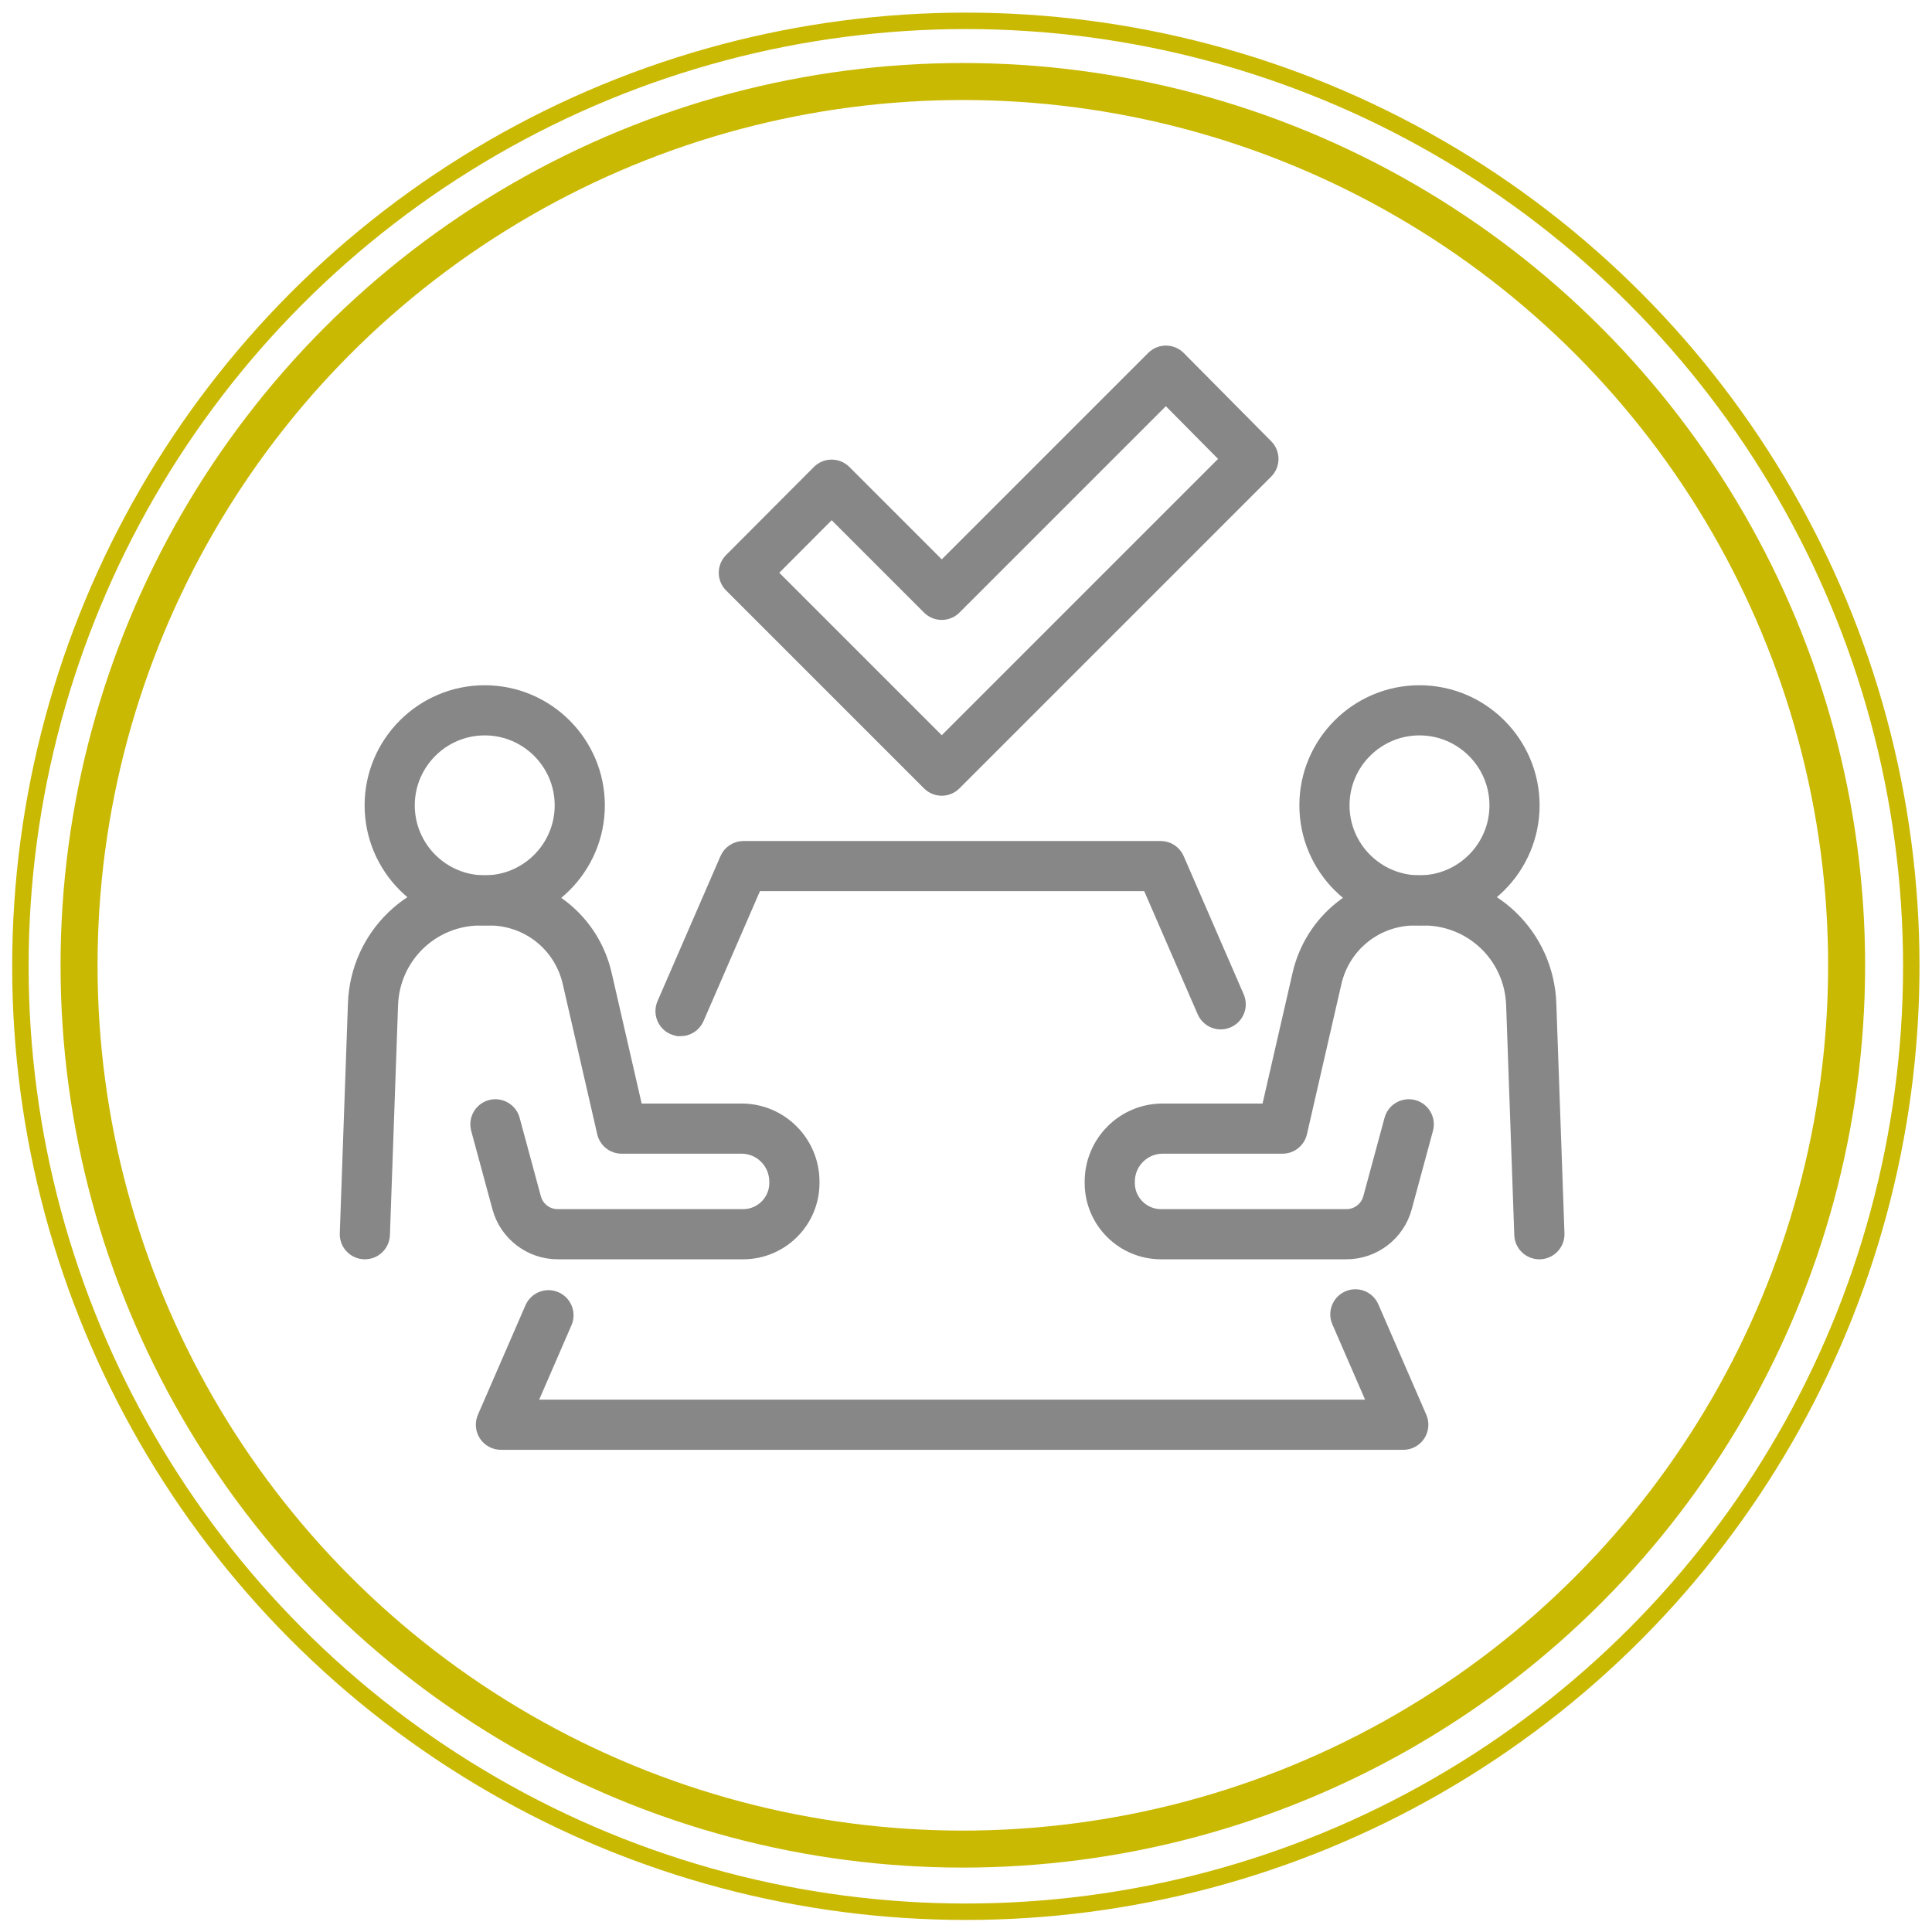
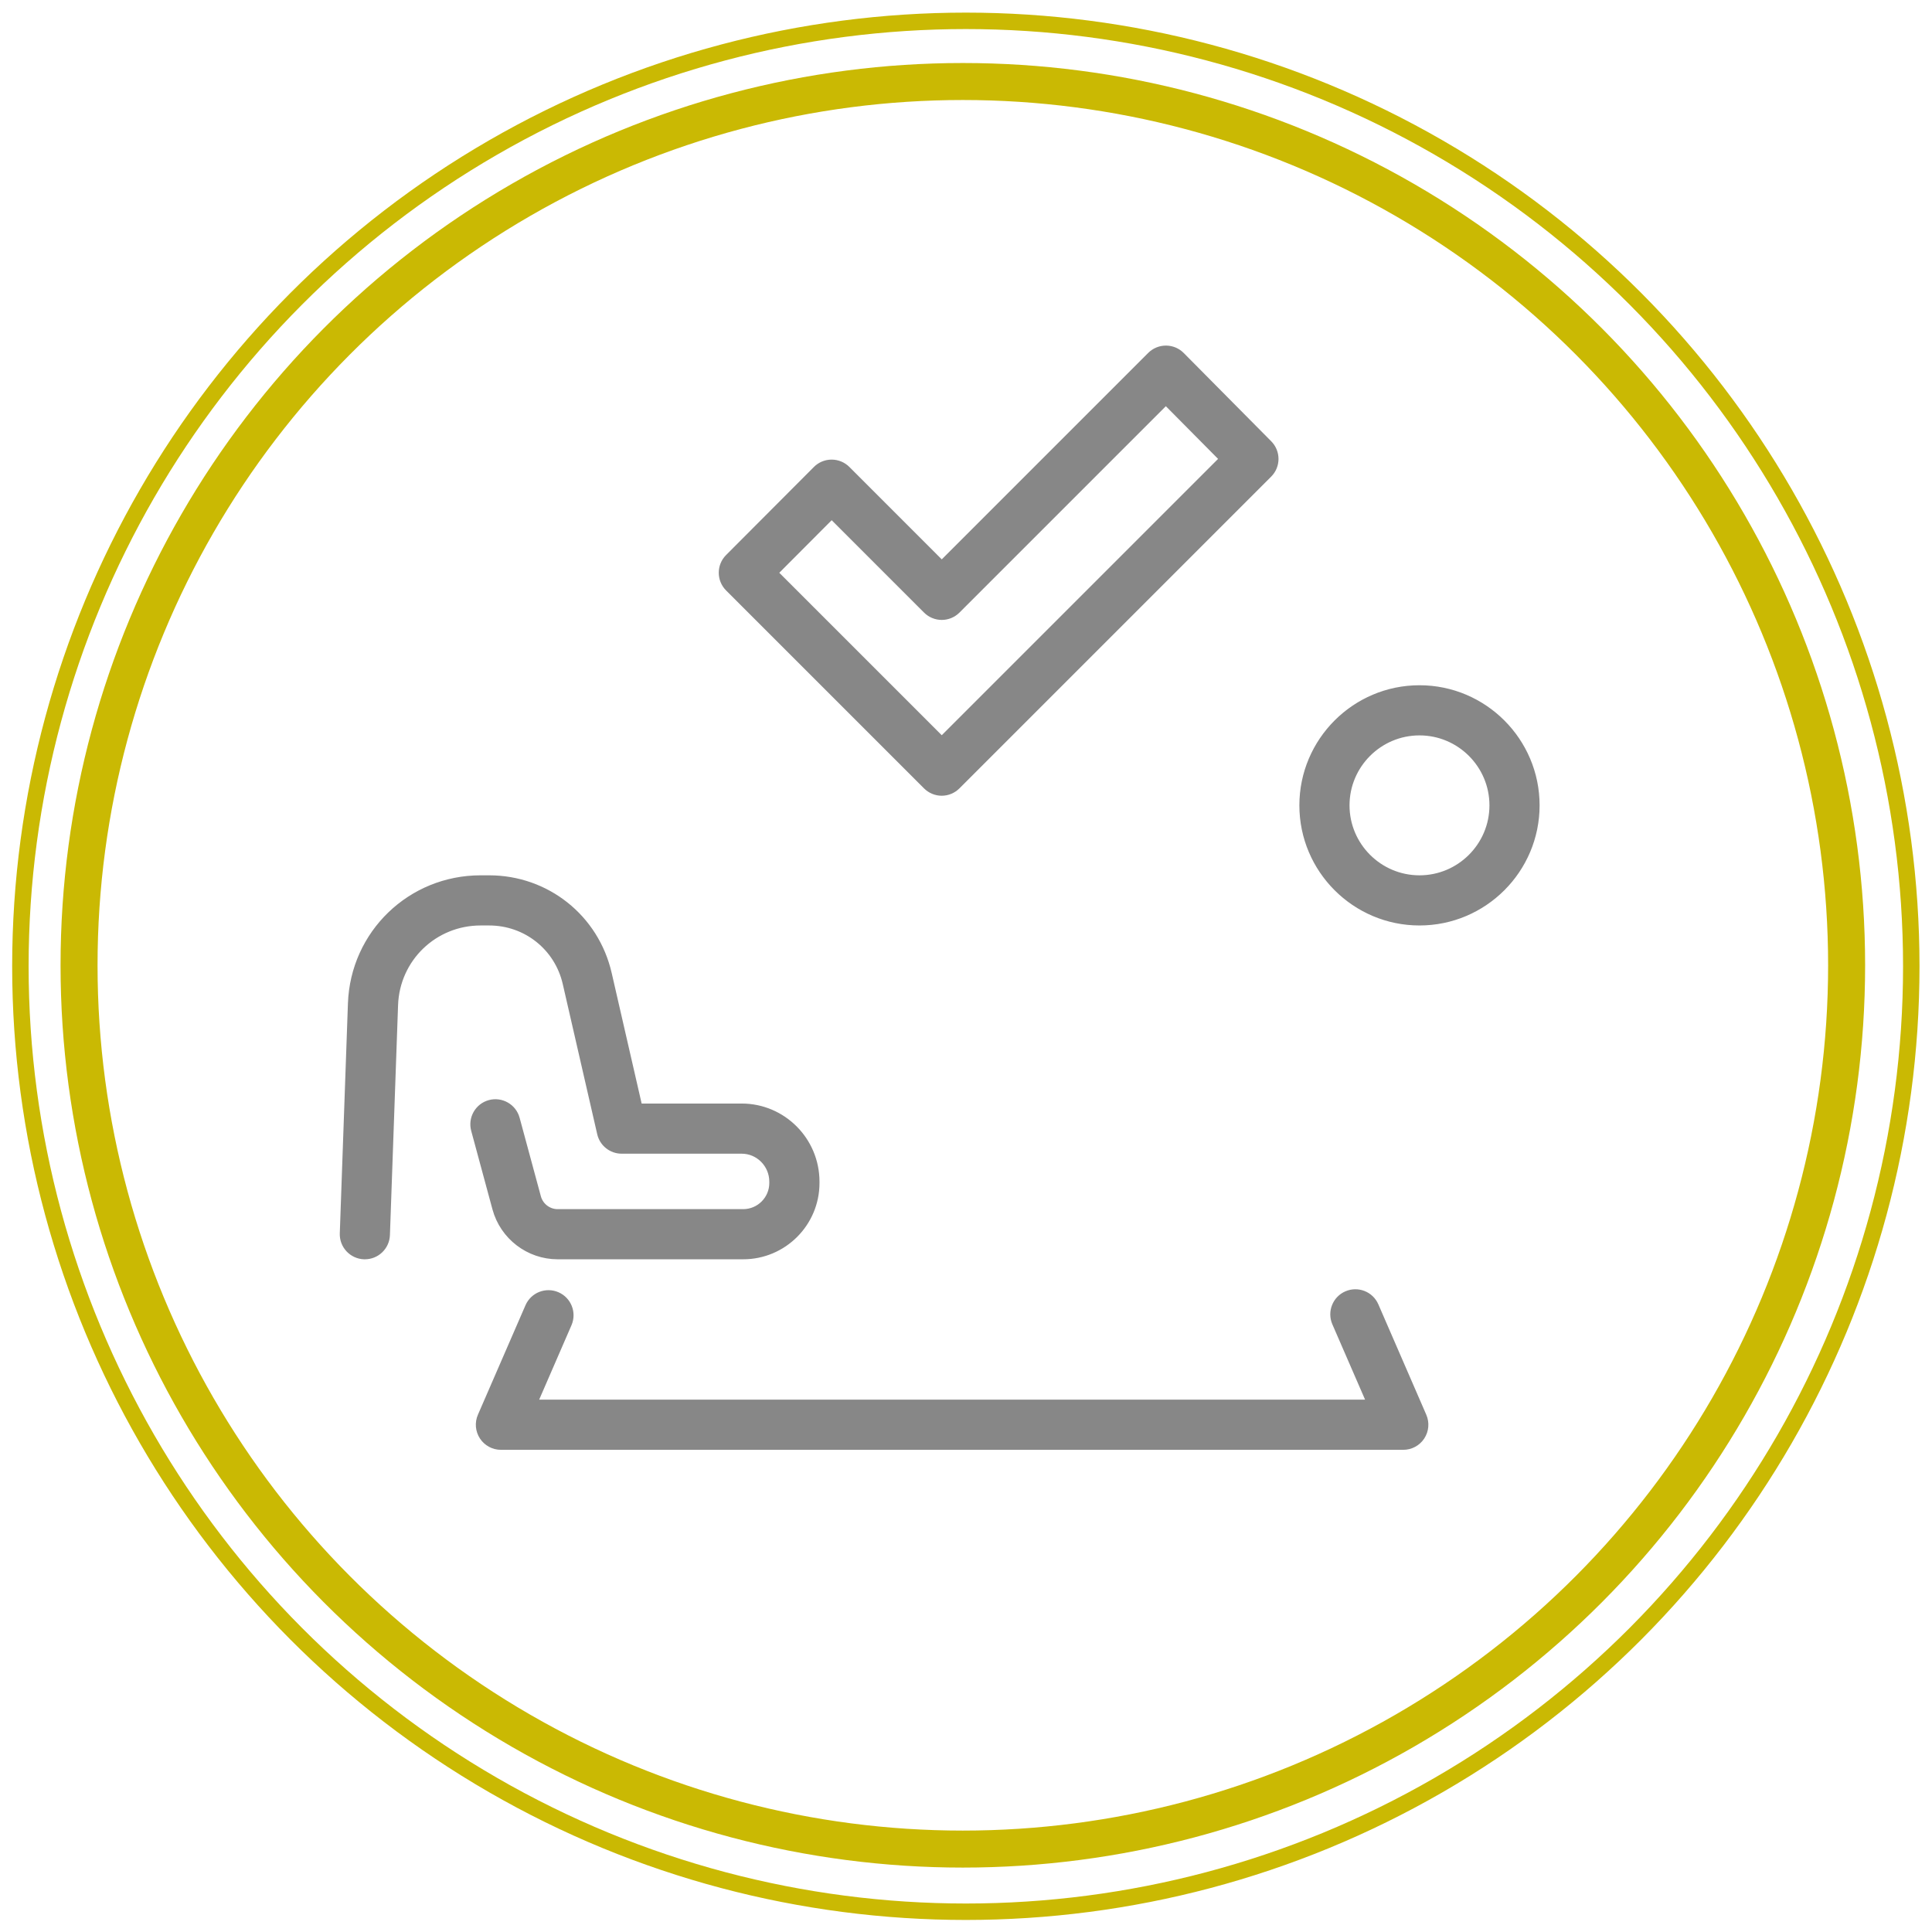
<svg xmlns="http://www.w3.org/2000/svg" id="Ebene_1" viewBox="0 0 470 470">
  <defs>
    <style>.cls-1{stroke-width:4px;}.cls-1,.cls-2{fill:none;stroke:#cab903;}.cls-1,.cls-2,.cls-3{stroke-miterlimit:10;}.cls-2{stroke-width:9px;}.cls-3{fill:#878787;stroke:#878787;stroke-width:3px;}</style>
  </defs>
-   <path class="cls-3" d="M165.55,250.58c-.61,0-1.23-.12-1.83-.38-2.33-1.01-3.4-3.72-2.39-6.05l15.32-35.29c.73-1.68,2.39-2.77,4.22-2.77h101.49c1.83,0,3.49,1.09,4.22,2.77l14.6,33.63c1.01,2.33-.06,5.04-2.39,6.05-2.34,1.01-5.04-.06-6.05-2.39l-13.4-30.86h-95.45l-14.12,32.52c-.75,1.73-2.45,2.77-4.22,2.77Z" />
  <path class="cls-3" d="M341.38,351.2H121.86c-1.55,0-3-.78-3.85-2.08-.85-1.3-.99-2.93-.37-4.36l11.57-26.63c1.01-2.33,3.72-3.4,6.05-2.39,2.33,1.01,3.4,3.72,2.39,6.05l-8.77,20.2h205.49l-8.87-20.42c-1.01-2.33.06-5.04,2.39-6.05,2.34-1.01,5.04.06,6.05,2.39l11.66,26.85c.62,1.42.48,3.06-.37,4.36-.85,1.3-2.3,2.08-3.85,2.08Z" />
-   <path class="cls-3" d="M374.48,304.85c-2.47,0-4.51-1.95-4.6-4.44l-1.98-55.93c-.41-11.68-9.9-20.84-21.59-20.84h-2.07c-9.32,0-17.29,6.35-19.38,15.43l-8.38,36.52c-.48,2.09-2.34,3.57-4.48,3.57h-29.19c-4.54,0-8.24,3.73-8.24,8.31v.32c0,4.33,3.53,7.86,7.86,7.86h45.13c2.59,0,4.86-1.74,5.54-4.24l5.17-19.1c.66-2.45,3.19-3.89,5.64-3.24,2.45.66,3.9,3.19,3.24,5.64l-5.17,19.1c-1.76,6.5-7.69,11.04-14.42,11.04h-45.13c-9.41,0-17.06-7.65-17.06-17.06v-.32c0-9.66,7.82-17.51,17.44-17.51h25.53l7.56-32.94c3.05-13.29,14.71-22.58,28.35-22.58h2.07c16.67,0,30.2,13.05,30.79,29.71l1.98,55.94c.09,2.54-1.9,4.67-4.44,4.76-.05,0-.11,0-.16,0Z" />
  <path class="cls-3" d="M345.32,223.64c-15.28,0-27.72-12.44-27.72-27.72s12.44-27.72,27.72-27.72,27.72,12.44,27.72,27.72-12.44,27.72-27.72,27.72ZM345.32,177.4c-10.21,0-18.52,8.31-18.52,18.52s8.31,18.52,18.52,18.52,18.52-8.31,18.52-18.52-8.31-18.52-18.52-18.52Z" />
  <path class="cls-3" d="M88.76,304.85c-.05,0-.11,0-.16,0-2.54-.09-4.53-2.22-4.44-4.76l1.98-55.93c.59-16.66,14.11-29.72,30.79-29.72h2.06c13.64,0,25.3,9.28,28.35,22.58l7.56,32.94h25.53c9.61,0,17.43,7.85,17.43,17.51v.32c0,9.41-7.65,17.06-17.06,17.06h-45.13c-6.73,0-12.66-4.54-14.42-11.04l-5.17-19.1c-.66-2.45.79-4.98,3.24-5.64,2.44-.66,4.98.79,5.64,3.24l5.17,19.1c.68,2.5,2.95,4.24,5.53,4.24h45.13c4.33,0,7.86-3.52,7.86-7.86v-.32c0-4.58-3.69-8.31-8.23-8.31h-29.19c-2.14,0-4-1.48-4.48-3.57l-8.38-36.52c-2.08-9.09-10.05-15.43-19.38-15.43h-2.06c-11.69,0-21.18,9.15-21.59,20.84l-1.98,55.93c-.09,2.49-2.13,4.44-4.6,4.44Z" />
-   <path class="cls-3" d="M117.92,223.64c-15.28,0-27.72-12.44-27.72-27.72s12.44-27.72,27.72-27.72,27.72,12.44,27.72,27.72-12.44,27.72-27.72,27.72ZM117.92,177.4c-10.21,0-18.52,8.31-18.52,18.52s8.31,18.52,18.52,18.52,18.52-8.31,18.52-18.52-8.31-18.52-18.52-18.52Z" />
  <path class="cls-3" d="M229.1,192.08c-1.22,0-2.39-.49-3.25-1.35l-48.15-48.15c-1.79-1.79-1.8-4.7,0-6.5l21.36-21.42c.86-.87,2.03-1.35,3.26-1.35h0c1.22,0,2.39.49,3.25,1.35l23.53,23.54,51.28-51.28c.86-.86,2.03-1.35,3.25-1.35h.01c1.22,0,2.4.49,3.26,1.36l21.29,21.48c1.78,1.8,1.78,4.7-.02,6.49l-75.83,75.83c-.86.86-2.03,1.35-3.25,1.35ZM187.45,139.33l41.65,41.65,69.34-69.34-14.82-14.95-51.27,51.27c-.86.86-2.03,1.35-3.25,1.35h0c-1.22,0-2.39-.49-3.25-1.35l-23.53-23.53-14.86,14.91Z" />
  <circle class="cls-2" cx="234.23" cy="234.83" r="215" />
  <circle class="cls-1" cx="234.96" cy="235.07" r="230" />
</svg>